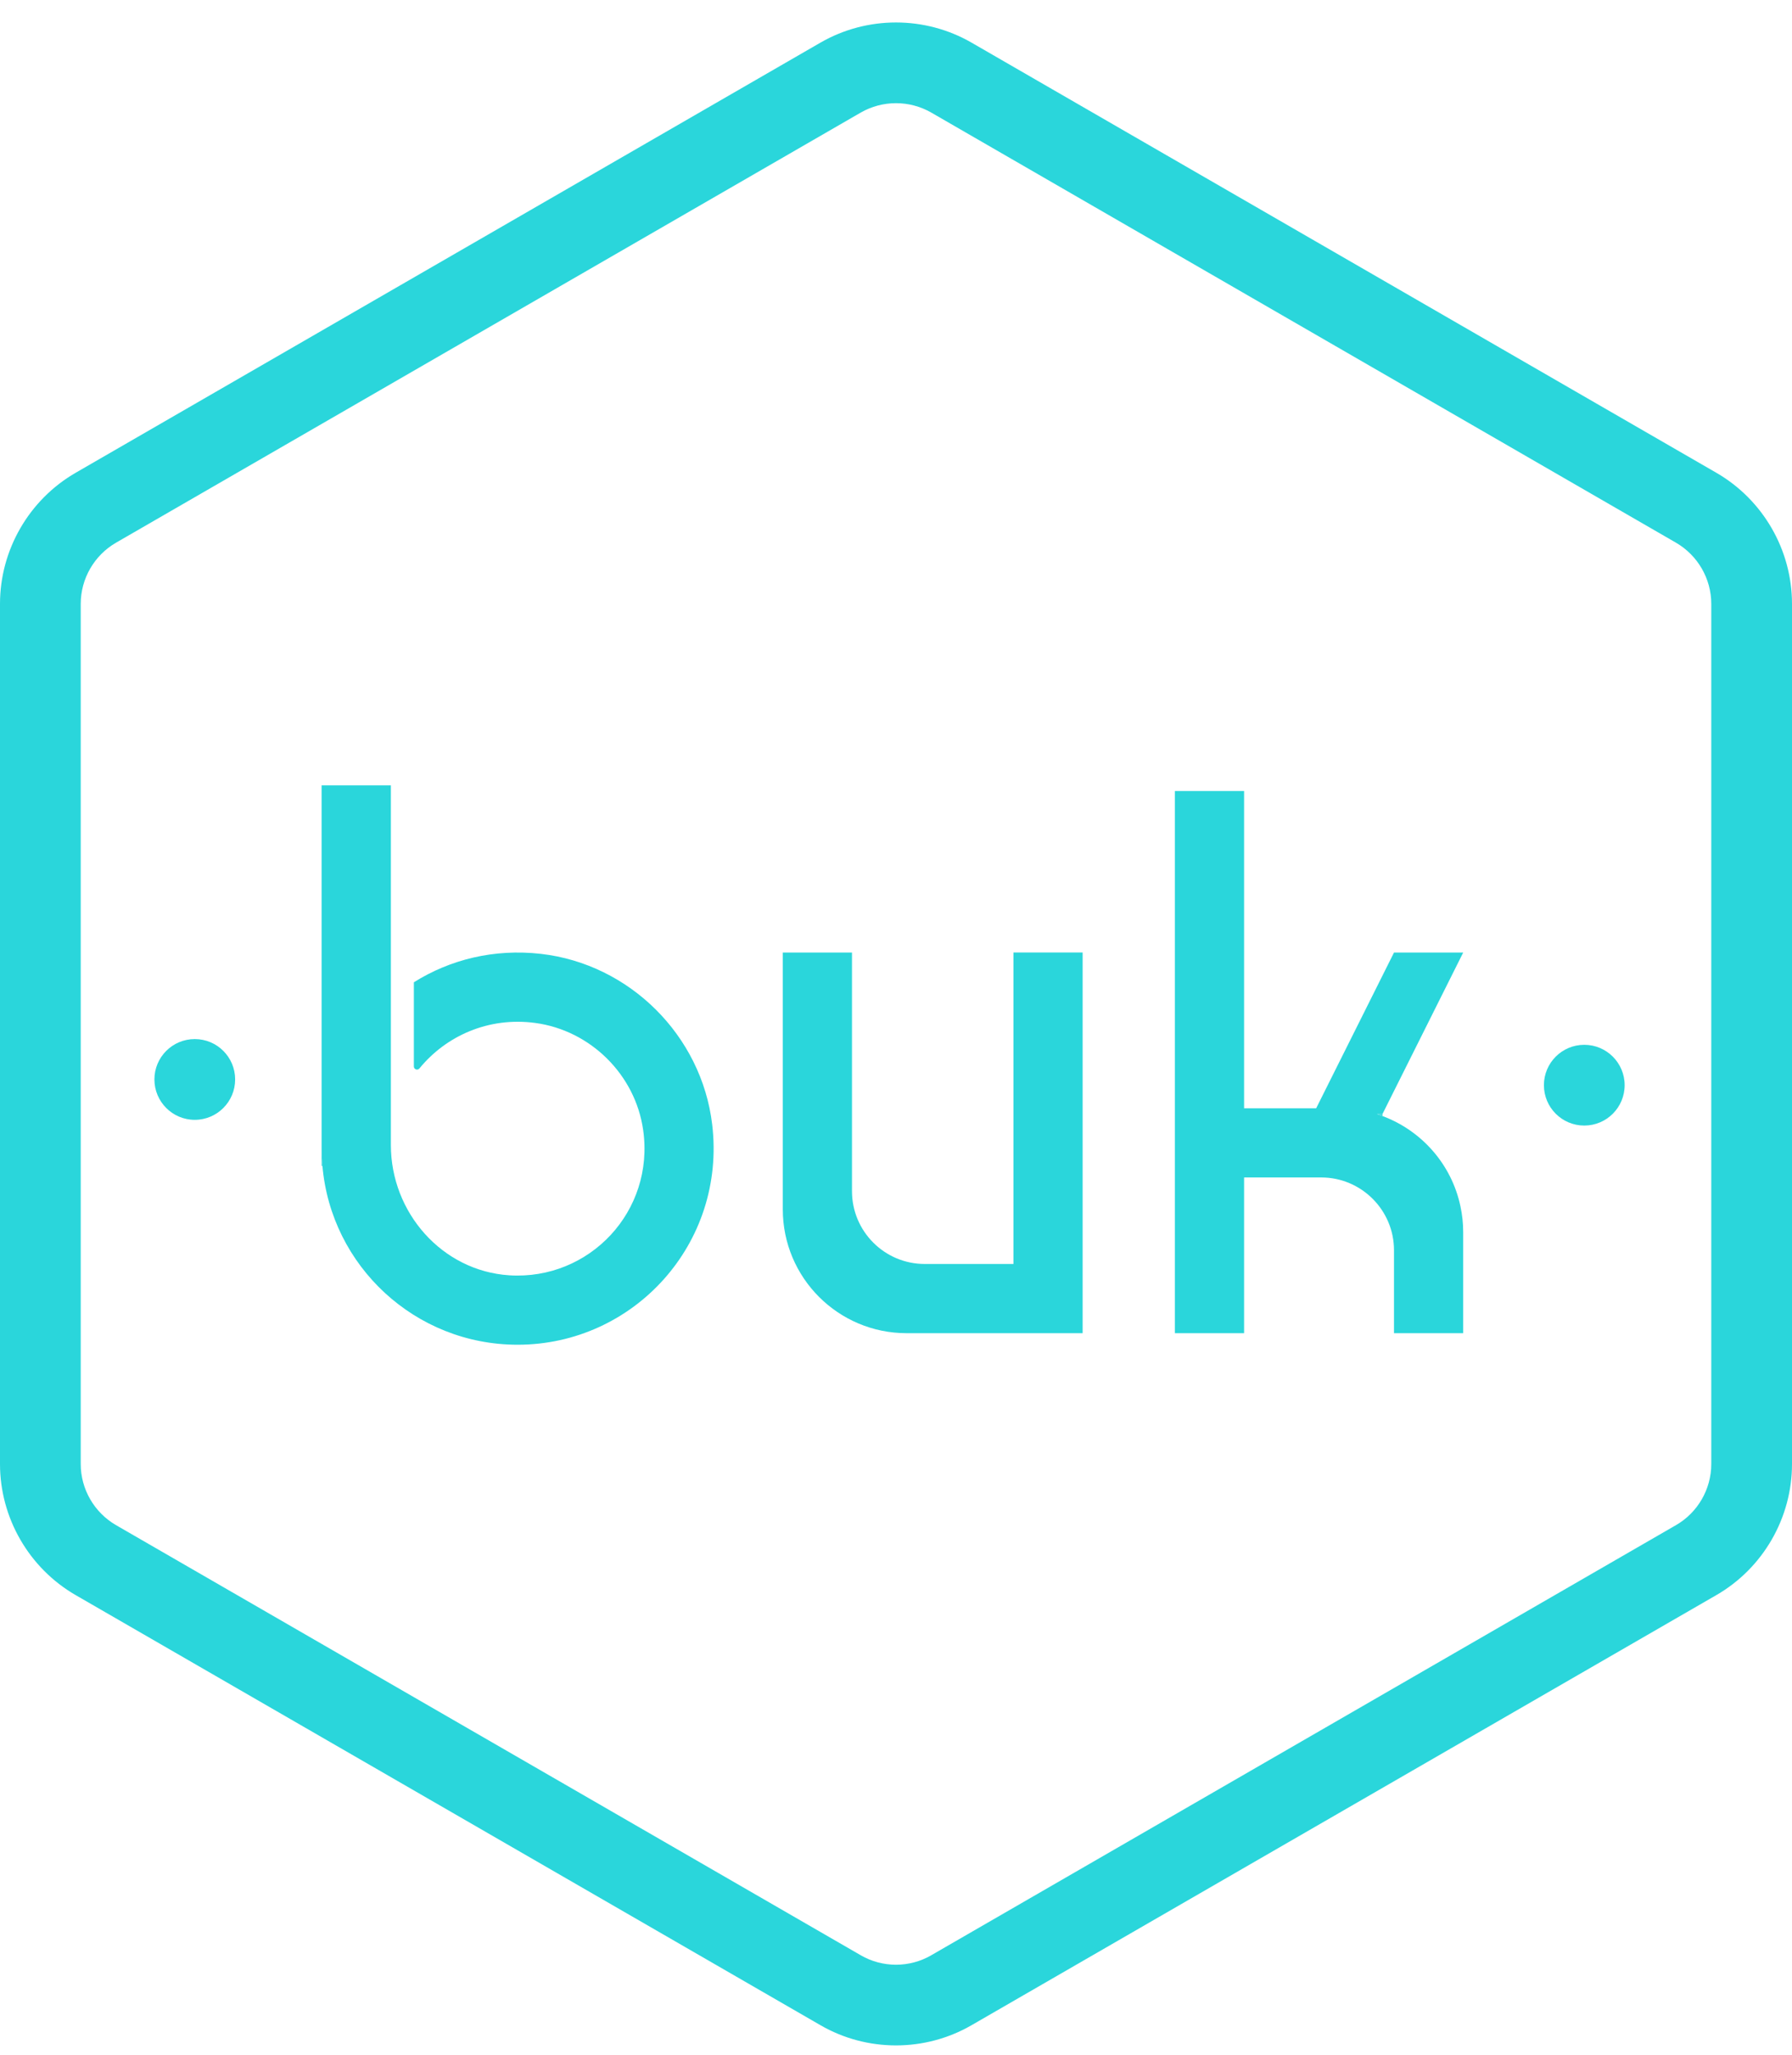
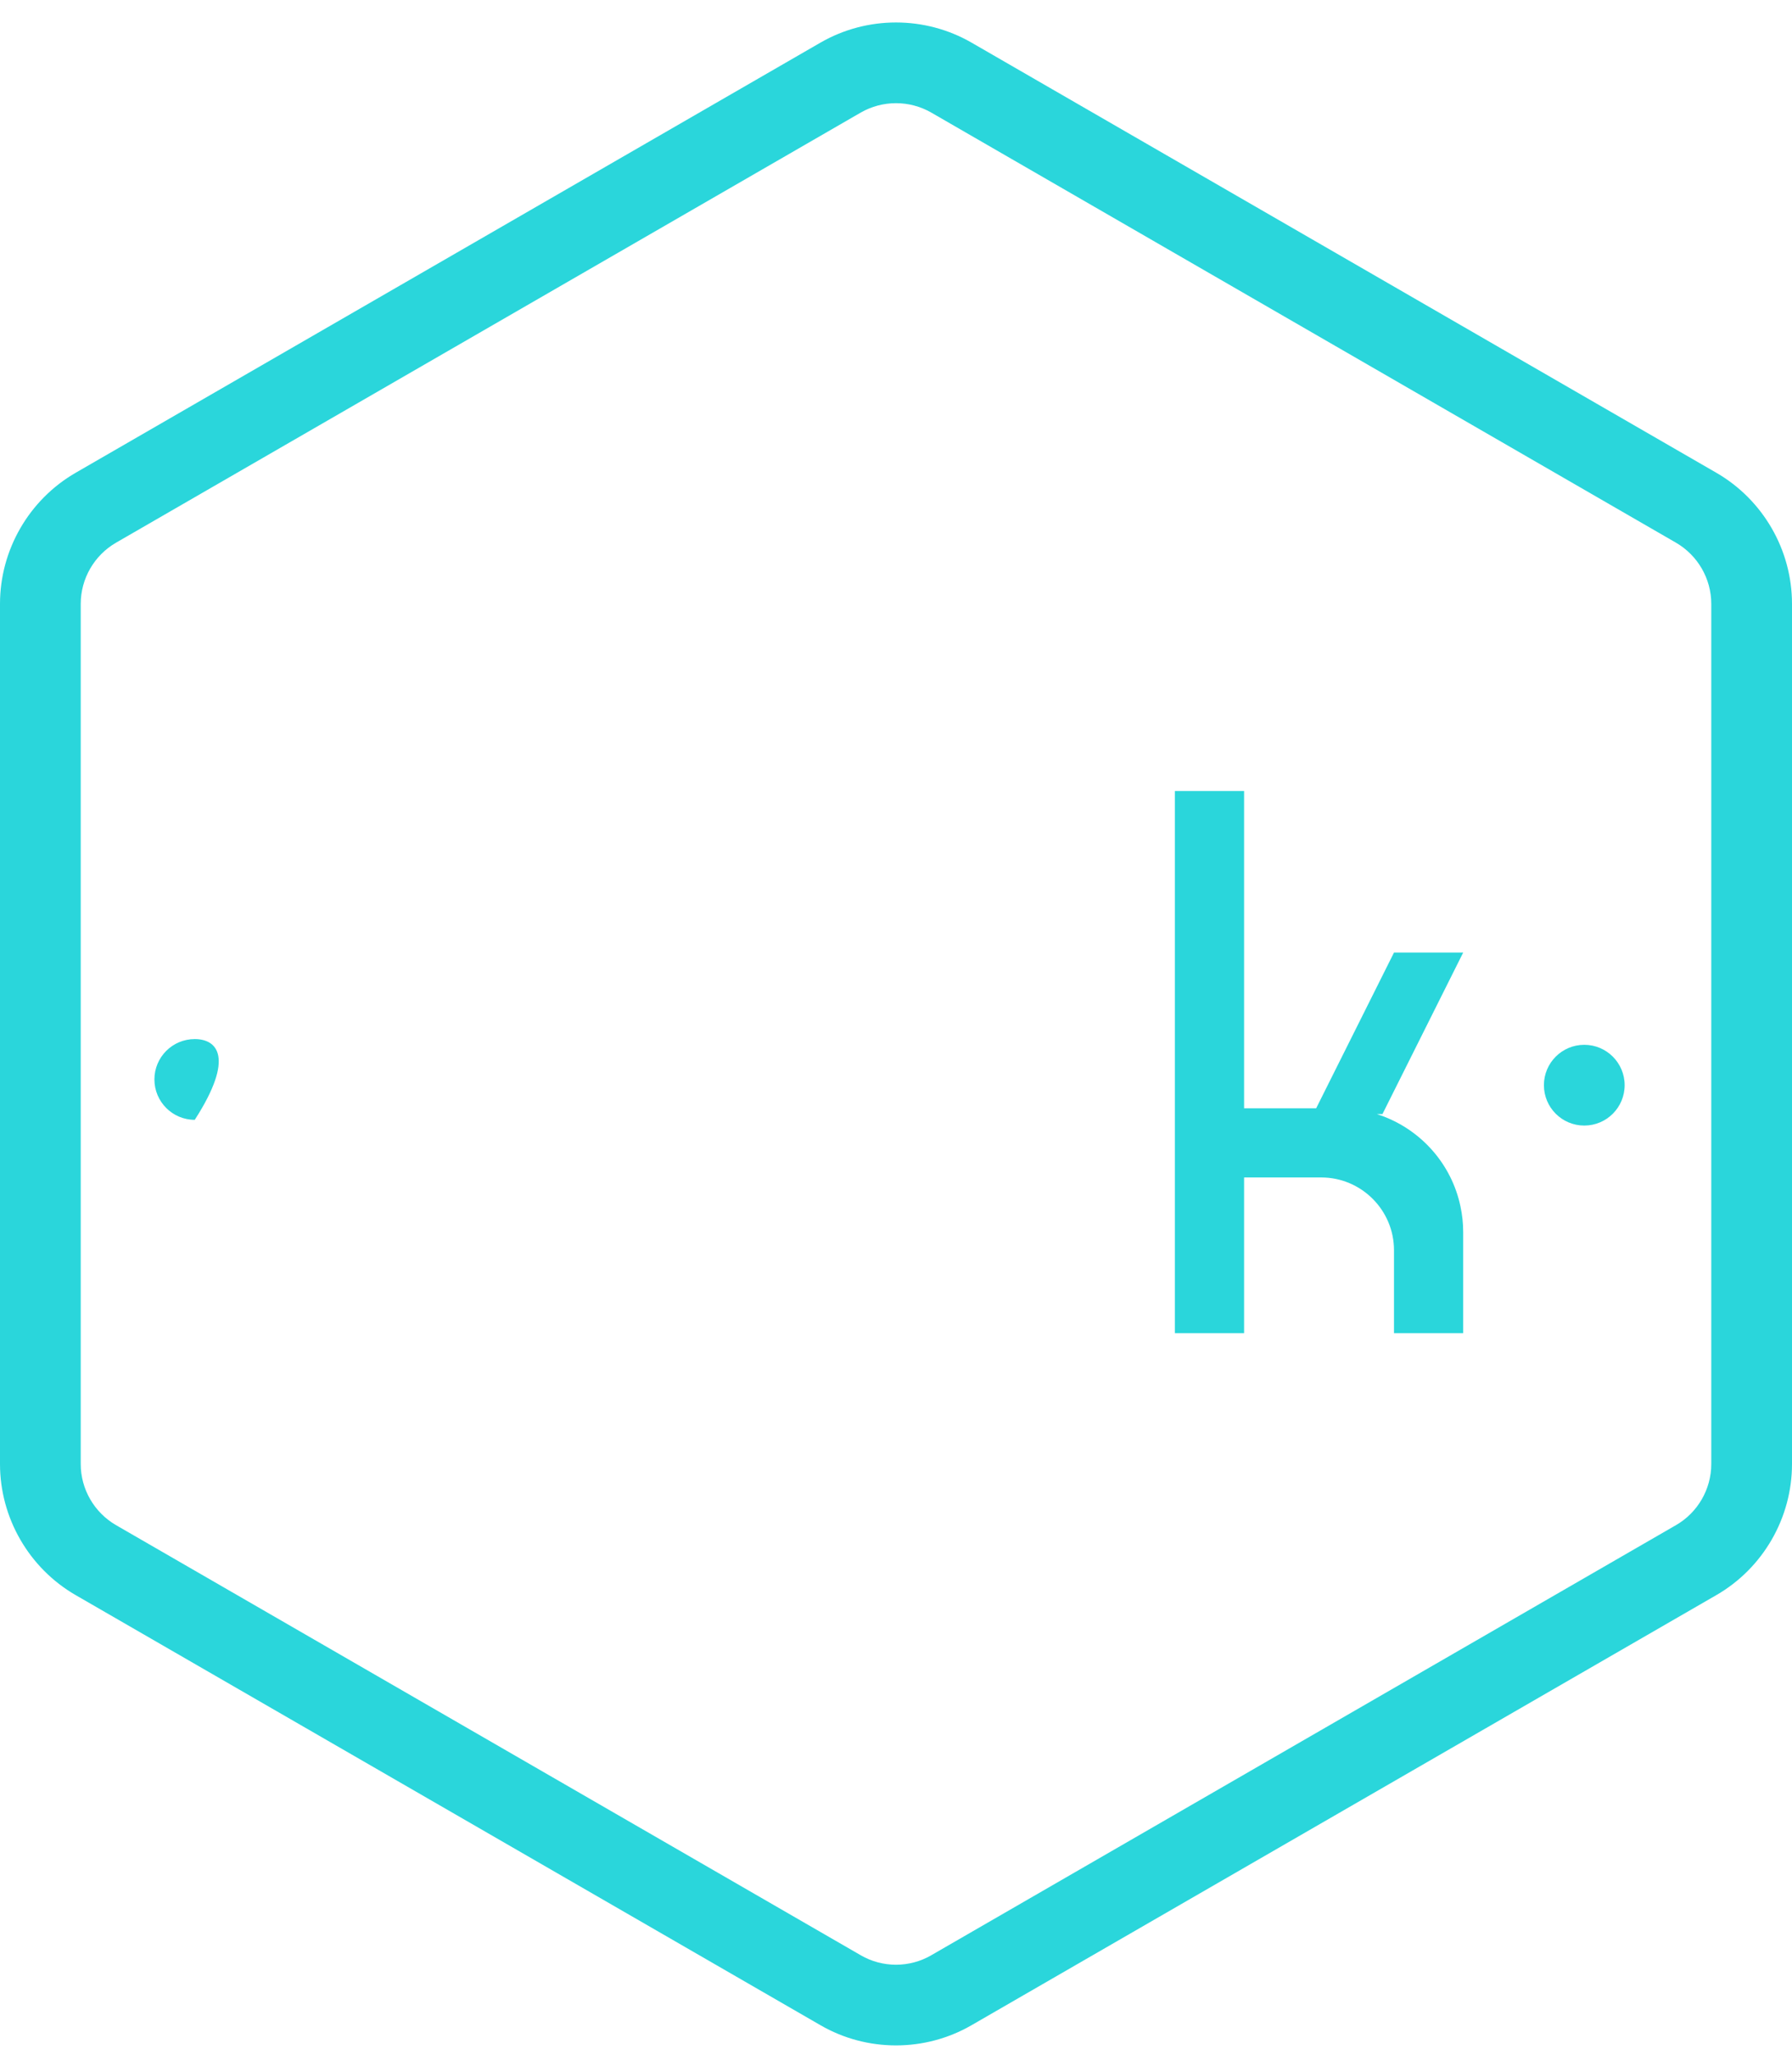
<svg xmlns="http://www.w3.org/2000/svg" width="41" height="47" viewBox="0 0 41 47" fill="none">
  <path d="M20.5 46.783C19.902 46.783 19.303 46.629 18.77 46.32L1.73 36.483C0.663 35.866 0 34.717 0 33.486V13.811C0 12.579 0.663 11.431 1.73 10.814L18.77 0.976C19.837 0.36 21.163 0.36 22.23 0.976L39.27 10.814C40.337 11.431 41 12.578 41 13.811V33.486C41 34.719 40.337 35.867 39.27 36.483L22.23 46.32C21.696 46.629 21.098 46.783 20.5 46.783ZM20.5 2.36C20.221 2.36 19.942 2.432 19.693 2.575L2.654 12.413C2.157 12.7 1.847 13.236 1.847 13.811V33.486C1.847 34.061 2.157 34.595 2.654 34.883L19.693 44.721C20.19 45.01 20.81 45.01 21.307 44.721L38.346 34.883C38.843 34.597 39.153 34.061 39.153 33.486V13.811C39.153 13.236 38.843 12.701 38.346 12.413L21.307 2.575C21.058 2.432 20.779 2.36 20.5 2.36Z" fill="#2AD6DB" />
-   <path d="M4.456 25.613C4.967 25.613 5.38 25.199 5.38 24.689C5.38 24.179 4.967 23.766 4.456 23.766C3.946 23.766 3.533 24.179 3.533 24.689C3.533 25.199 3.946 25.613 4.456 25.613Z" fill="#2AD6DB" />
+   <path d="M4.456 25.613C5.38 24.179 4.967 23.766 4.456 23.766C3.946 23.766 3.533 24.179 3.533 24.689C3.533 25.199 3.946 25.613 4.456 25.613Z" fill="#2AD6DB" />
  <path d="M36.247 25.744C36.757 25.744 37.171 25.331 37.171 24.82C37.171 24.311 36.757 23.897 36.247 23.897C35.737 23.897 35.324 24.311 35.324 24.82C35.324 25.331 35.737 25.744 36.247 25.744Z" fill="#2AD6DB" />
-   <path d="M12.376 21.817C11.302 21.695 10.296 21.948 9.469 22.467V24.392C9.469 24.459 9.552 24.489 9.595 24.439C10.205 23.692 11.178 23.254 12.244 23.397C13.509 23.566 14.536 24.581 14.715 25.845C14.981 27.705 13.485 29.286 11.651 29.169C10.113 29.069 8.943 27.733 8.943 26.19V17.962H7.358V26.272C7.358 26.406 7.364 26.539 7.377 26.667C7.575 28.959 9.499 30.757 11.843 30.757C14.502 30.757 16.621 28.442 16.294 25.717C16.052 23.687 14.408 22.049 12.376 21.817Z" fill="#2AD6DB" />
-   <path d="M7.377 26.667H7.358V26.272C7.358 26.406 7.364 26.537 7.377 26.667Z" fill="#2AD6DB" />
-   <path d="M24.77 21.786V30.493H20.743C19.178 30.493 17.91 29.225 17.91 27.661V21.787H19.493V27.245C19.493 28.165 20.239 28.91 21.158 28.91H23.187V21.786H24.77Z" fill="#2AD6DB" />
  <path d="M33.414 27.591C33.455 27.781 33.477 27.978 33.477 28.182V30.493H31.894V28.596C31.894 27.678 31.147 26.931 30.229 26.931H28.464V30.493H26.881V18.093H28.464V25.349H30.113L31.894 21.787H33.477L31.63 25.481H31.501C31.546 25.495 31.588 25.511 31.63 25.526C32.529 25.861 33.213 26.635 33.414 27.591Z" fill="#2AD6DB" />
-   <path d="M31.63 25.48V25.524C31.588 25.508 31.546 25.492 31.501 25.48H31.63Z" fill="#2AD6DB" />
</svg>